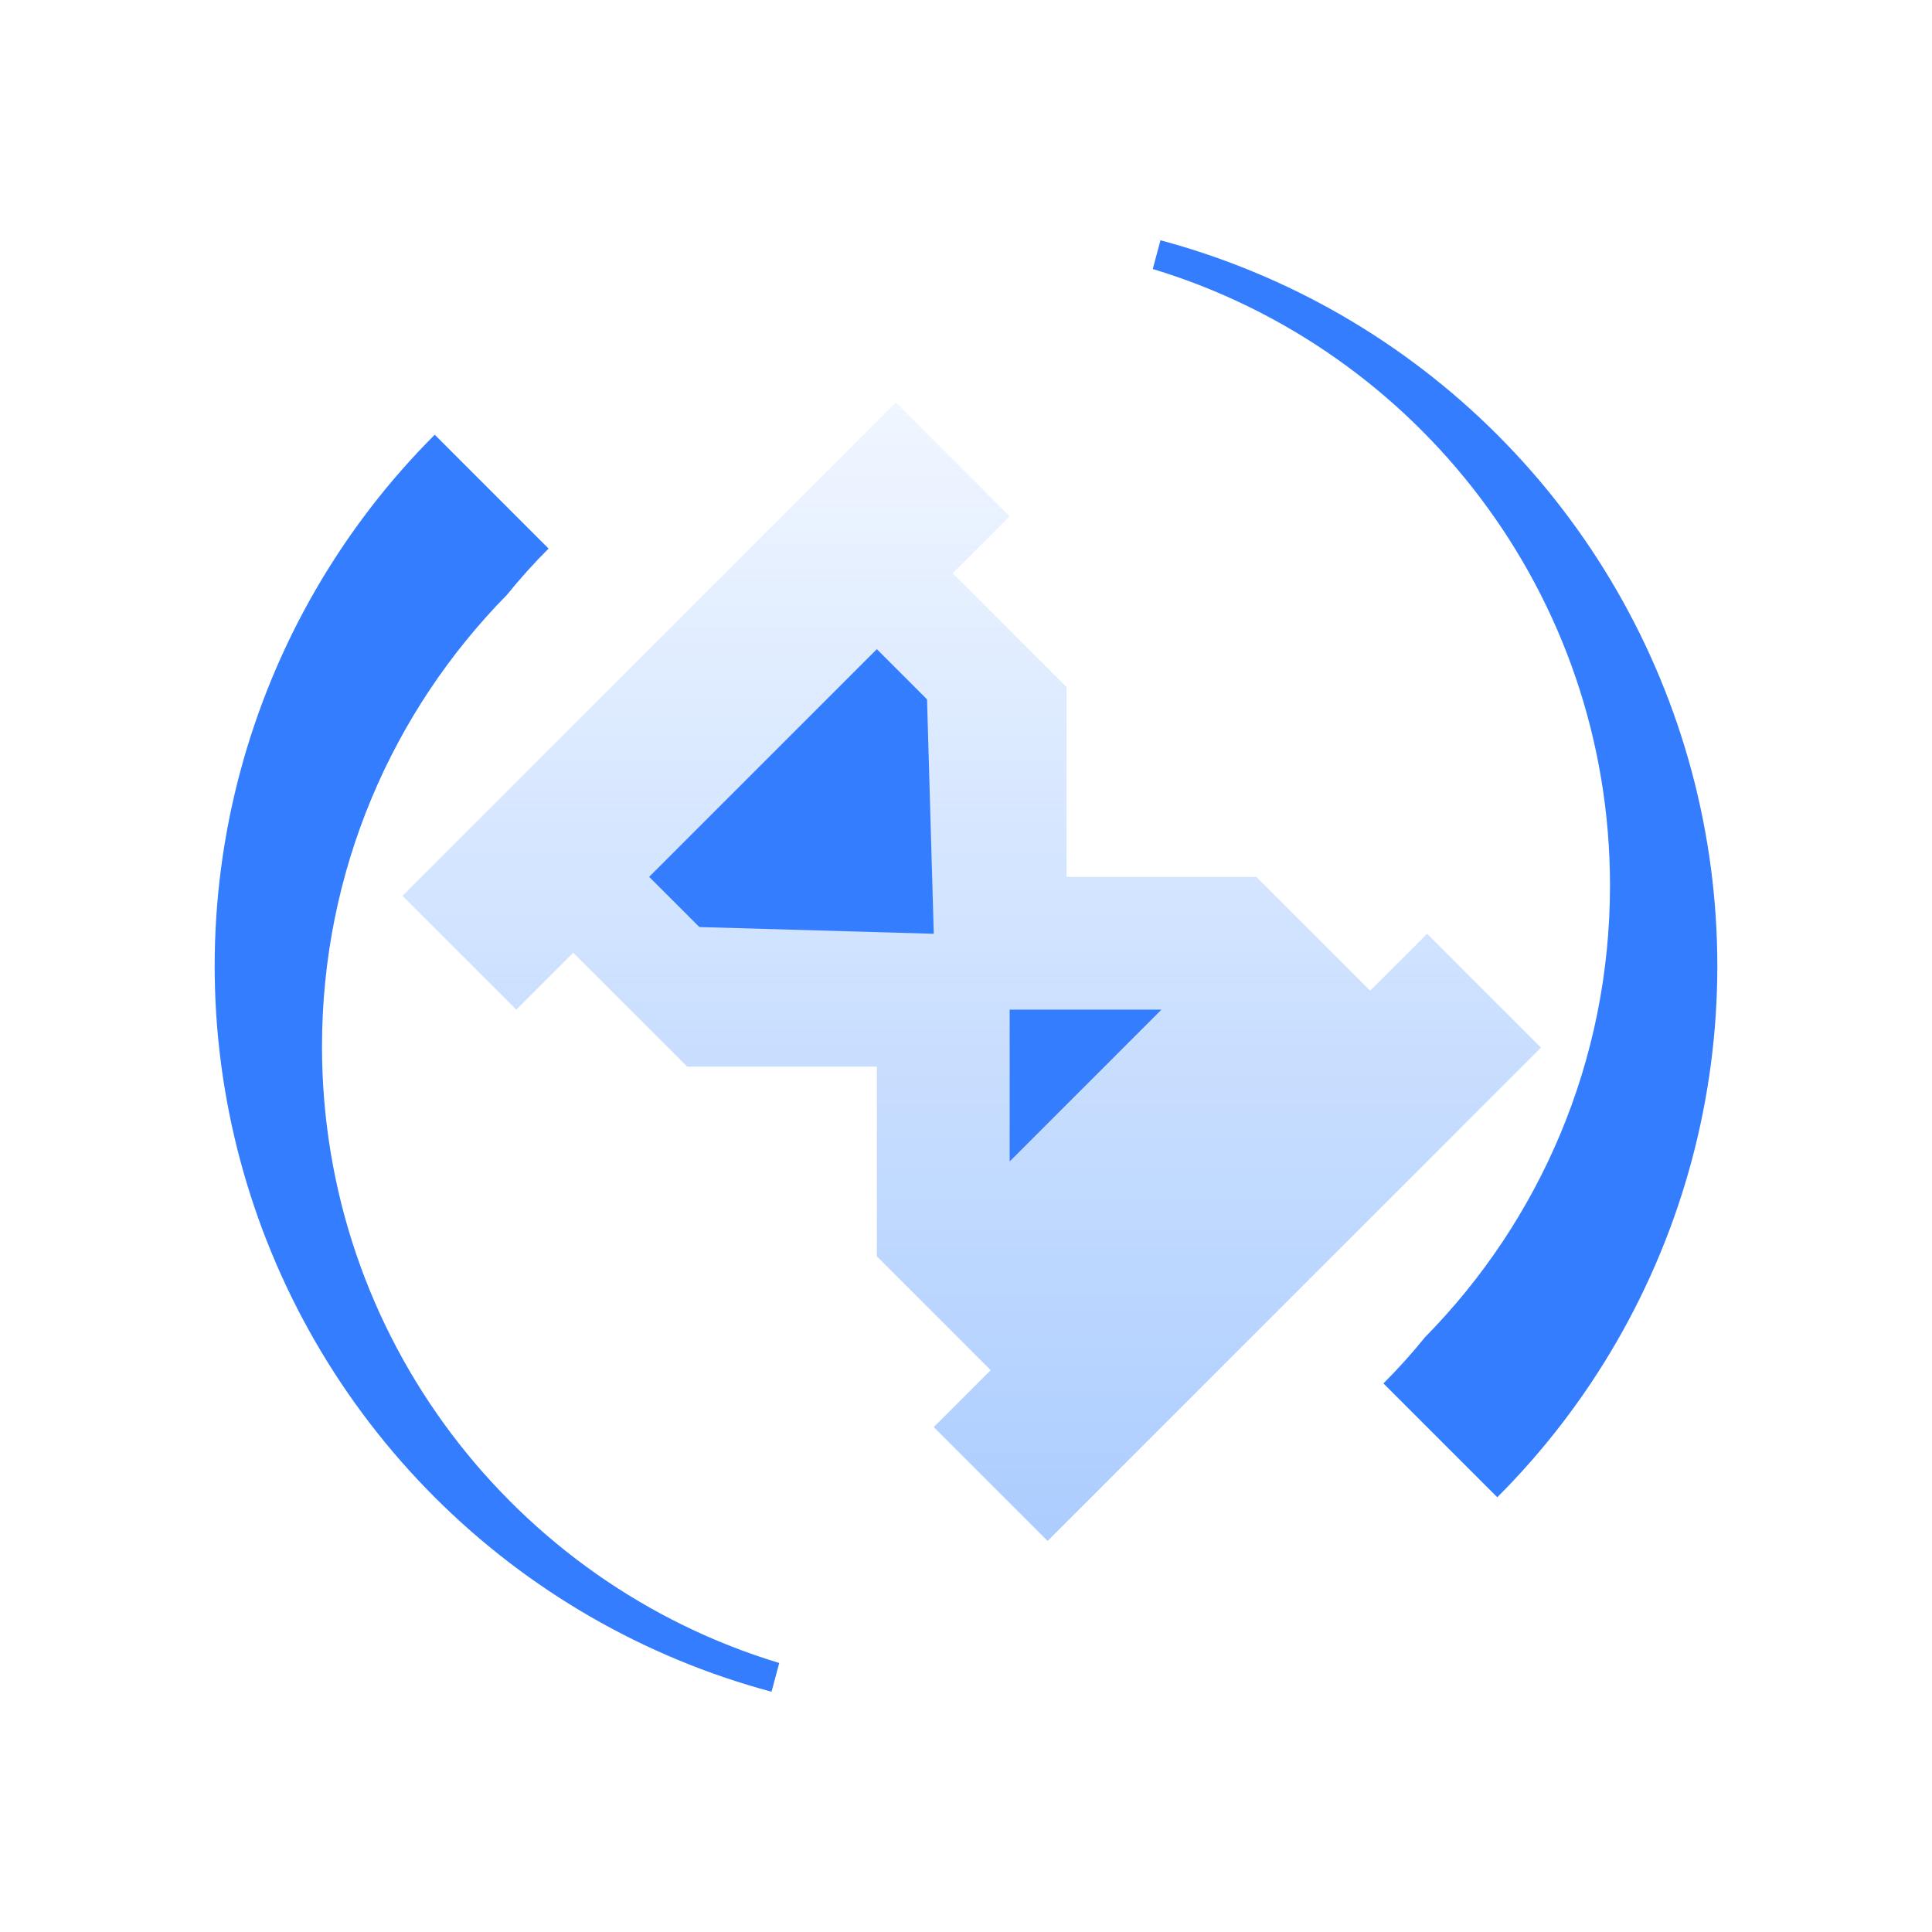
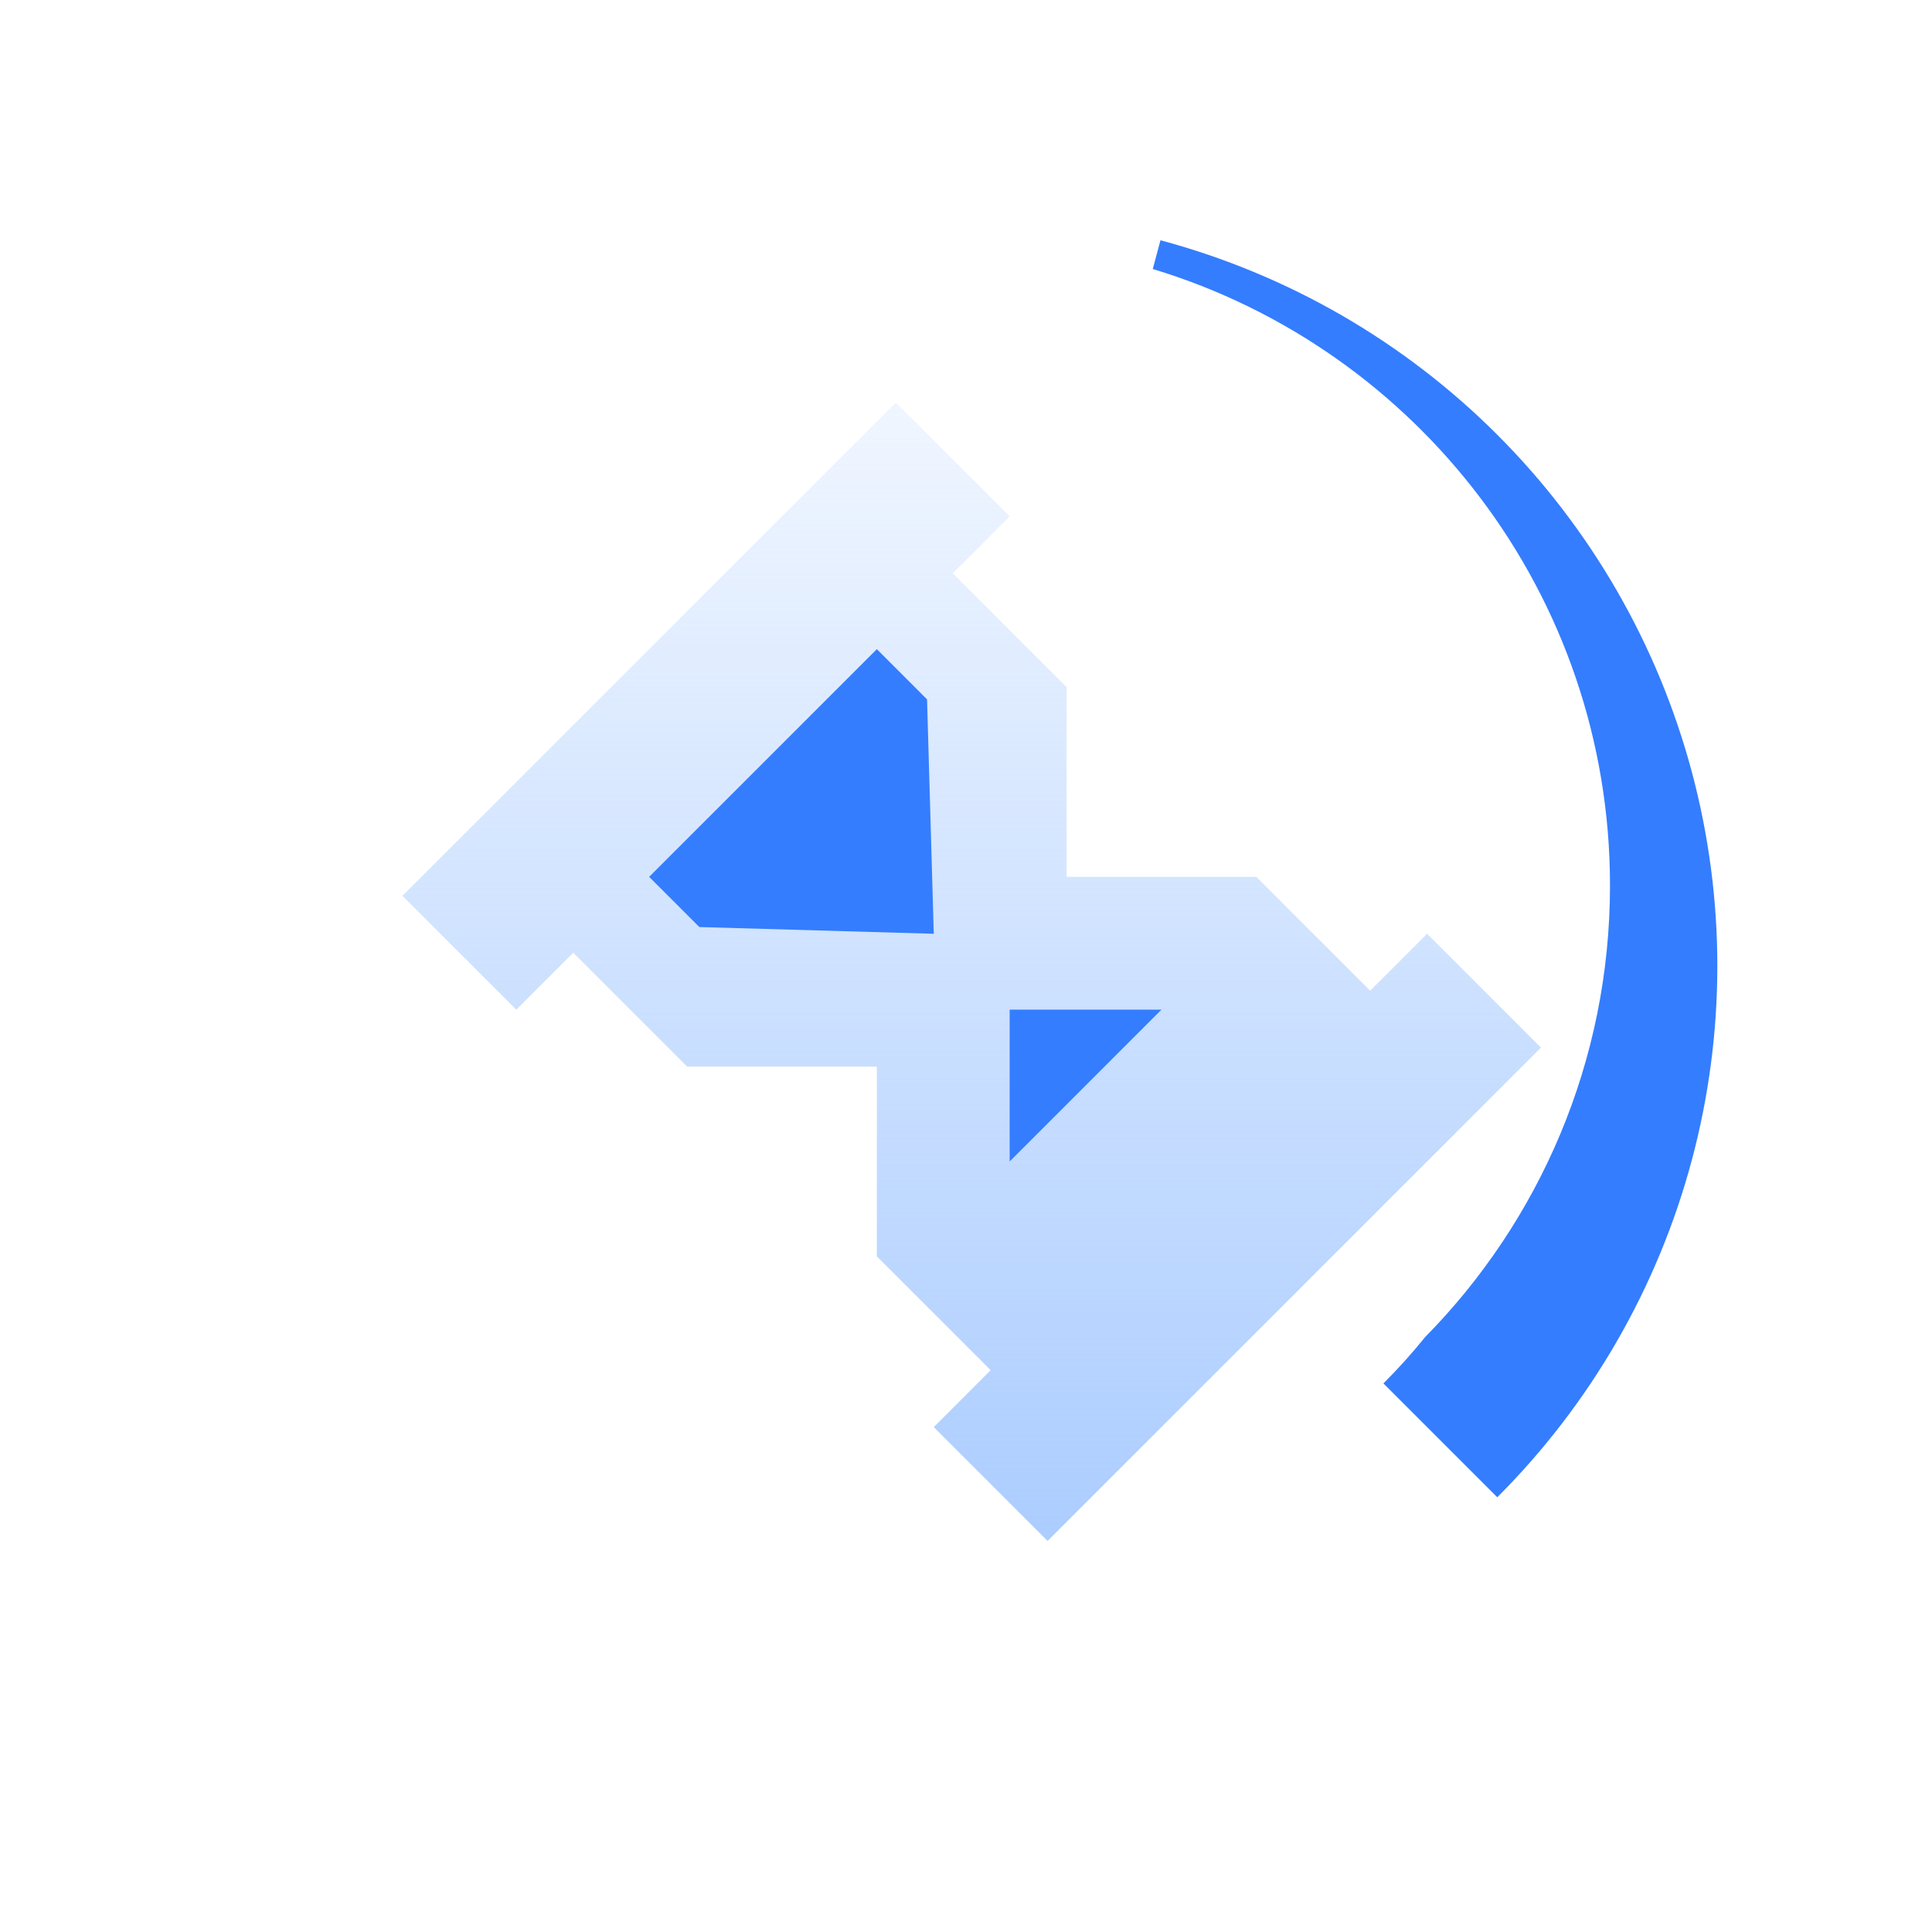
<svg xmlns="http://www.w3.org/2000/svg" width="72" height="72" viewBox="0 0 72 72" fill="none">
  <path fill-rule="evenodd" clip-rule="evenodd" d="M39.041 57.426L57.426 39.042L53.184 34.799L51.062 36.92L46.82 32.678L39.749 32.678L39.749 25.607L35.506 21.364L37.627 19.243L33.385 15L15 33.385L19.242 37.627L21.364 35.506L25.607 39.749L32.678 39.749L32.678 46.82L36.92 51.062L34.799 53.184L39.041 57.426Z" fill="url(#paint0_linear_6235_32549)" />
  <path d="M26.063 34.548L24.192 32.678L32.678 24.192L34.548 26.063L34.799 34.799L26.063 34.548Z" fill="#347DFE" />
  <path d="M37.627 37.627L43.284 37.627L37.627 43.284L37.627 37.627Z" fill="#347DFE" />
-   <path fill-rule="evenodd" clip-rule="evenodd" d="M18.893 22.167C19.378 21.567 19.895 20.992 20.444 20.444L16.201 16.201C12.726 19.677 10.226 24.006 8.954 28.753C7.682 33.501 7.682 38.499 8.954 43.247C10.226 47.995 12.726 52.324 16.201 55.799C19.677 59.274 24.006 61.774 28.753 63.046L29.04 61.975C19.179 58.992 12 49.834 12 39C12 32.442 14.63 26.499 18.893 22.167Z" fill="#347DFE" />
  <path fill-rule="evenodd" clip-rule="evenodd" d="M42.96 10.025C52.821 13.008 60 22.166 60 33C60 39.558 57.37 45.502 53.107 49.833C52.622 50.433 52.105 51.008 51.556 51.556L55.799 55.799C59.275 52.324 61.774 47.995 63.046 43.247C64.318 38.499 64.318 33.501 63.046 28.753C61.774 24.006 59.274 19.677 55.799 16.201C52.324 12.726 47.995 10.226 43.247 8.954L42.96 10.025Z" fill="#347DFE" />
  <defs>
    <linearGradient id="paint0_linear_6235_32549" x1="36.213" y1="57.213" x2="36.213" y2="5.713" gradientUnits="userSpaceOnUse">
      <stop stop-color="#ACCDFF" />
      <stop offset="1" stop-color="#ACCDFF" stop-opacity="0" />
    </linearGradient>
  </defs>
</svg>